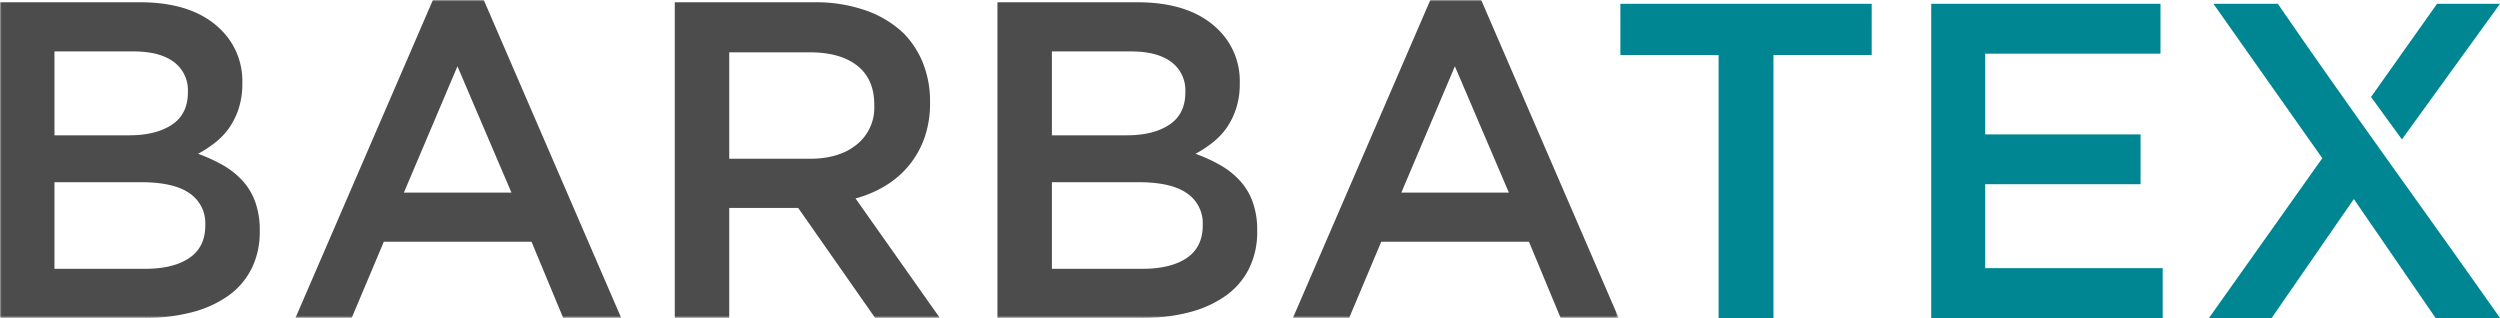
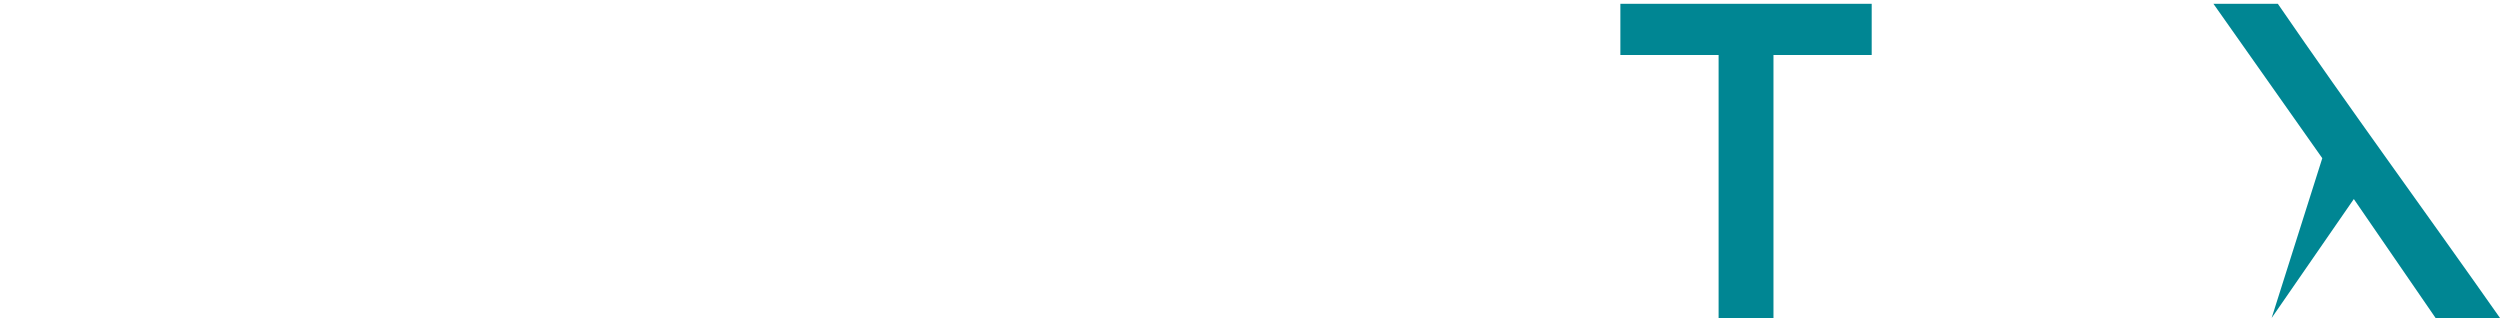
<svg xmlns="http://www.w3.org/2000/svg" viewBox="0 0 756.002 96.155">
  <defs>
    <style>.cls-1{fill:#fff;}.cls-2{mask:url(#mask);}.cls-3{fill:#4c4c4c;}.cls-4{fill:#008693;}</style>
    <mask id="mask" x="0" y="0" width="489.489" height="96.153" maskUnits="userSpaceOnUse">
      <g id="mask-4">
        <polygon id="path-3" class="cls-1" points="0.002 0 489.489 0 489.489 96.153 0.002 96.153 0.002 0" />
      </g>
    </mask>
  </defs>
  <title>BARBATEX-logo</title>
  <g id="Layer_2" data-name="Layer 2">
    <g id="Layer_1-2" data-name="Layer 1">
      <g id="Group-6">
        <g class="cls-2">
-           <path id="Fill-4" class="cls-3" d="M432.533,0h15.383l41.573,96.153H471.942l-9.581-23.046H417.691l-9.716,23.046H390.973ZM456.284,58.24,439.958,20.048,423.764,58.24ZM301.627.683h42.31q16.295,0,24.654,8.457a21.677,21.677,0,0,1,6.317,15.82v.273a23.778,23.778,0,0,1-1.147,7.707,22.058,22.058,0,0,1-2.927,5.864,21.414,21.414,0,0,1-4.293,4.431,36.206,36.206,0,0,1-5.013,3.272,47.657,47.657,0,0,1,7.578,3.479,24.4,24.4,0,0,1,5.89,4.705,18.7,18.7,0,0,1,3.826,6.411,24.867,24.867,0,0,1,1.352,8.593v.273A24.658,24.658,0,0,1,377.679,81.286a22.362,22.362,0,0,1-7.063,8.183,33.645,33.645,0,0,1-11.047,4.982,56.275,56.275,0,0,1-14.284,1.702H301.627Zm39.069,40.233q8.069,0,12.914-3.201c3.215-2.138,4.838-5.388,4.838-9.753v-.273a10.609,10.609,0,0,0-4.232-8.937c-2.836-2.134-6.928-3.205-12.325-3.205H318.096V40.916ZM345.534,81.286c5.667,0,10.1-1.089,13.337-3.272q4.83-3.274,4.838-9.819V67.922A10.919,10.919,0,0,0,358.941,58.443c-3.198-2.227-8.054-3.342-14.598-3.342H318.096V81.286ZM204.053.683h42.11a45.756,45.756,0,0,1,15.789,2.522,31.724,31.724,0,0,1,11.47,7.024,27.583,27.583,0,0,1,5.803,9.14A31.153,31.153,0,0,1,281.248,30.824v.273a31.294,31.294,0,0,1-1.684,10.573,27.692,27.692,0,0,1-4.659,8.316,27.988,27.988,0,0,1-7.081,6.137,34.9,34.9,0,0,1-9.11,3.889l25.505,36.141H264.652L241.372,62.878H220.522V96.153H204.053Zm40.827,47.327q8.939,0,14.214-4.321a14.257,14.257,0,0,0,5.288-11.706v-.273q0-7.811-5.152-11.843-5.124-4.054-14.485-4.043H220.522V48.011ZM130.91,0h15.383l41.569,96.153H170.315l-9.581-23.046H116.064l-9.716,23.046H89.342Zm23.751,58.24-16.33-38.192L122.137,58.24ZM0,.683H42.31q16.295,0,24.654,8.457A21.677,21.677,0,0,1,73.282,24.96v.273A23.901,23.901,0,0,1,72.139,32.94a22.322,22.322,0,0,1-2.927,5.864,21.641,21.641,0,0,1-4.293,4.431,35.986,35.986,0,0,1-5.017,3.272,47.836,47.836,0,0,1,7.578,3.479,24.425,24.425,0,0,1,5.894,4.705,18.7,18.7,0,0,1,3.826,6.411,24.975,24.975,0,0,1,1.348,8.593v.273A24.658,24.658,0,0,1,76.052,81.286,22.362,22.362,0,0,1,68.989,89.469a33.645,33.645,0,0,1-11.047,4.982A56.239,56.239,0,0,1,43.663,96.153H0Zm39.073,40.233q8.062,0,12.91-3.201,4.83-3.208,4.838-9.753v-.273a10.598,10.598,0,0,0-4.232-8.937c-2.831-2.134-6.924-3.205-12.325-3.205H16.47V40.916Zm4.834,40.37c5.672,0,10.1-1.089,13.341-3.272q4.823-3.274,4.834-9.819V67.922a10.909,10.909,0,0,0-4.769-9.48q-4.79-3.34-14.598-3.342H16.47V81.286Z" />
-         </g>
+           </g>
      </g>
-       <path id="Fill-7" class="cls-4" d="M717.002,29.324,736.963,1.155h19.04l-29.666,41q-4.68-6.413-9.334-12.831" />
-       <path id="Fill-9" class="cls-4" d="M702.262,47.841,669.349,1.155h19.475c21.895,31.901,44.914,63.301,67.178,95h-19.48L711.8,60.191,686.948,96.155H668.002Z" />
-       <polygon id="Fill-11" class="cls-4" points="584.002 1.155 653.332 1.155 653.332 16.221 600.327 16.221 600.327 40.65 647.309 40.65 647.309 55.712 600.327 55.712 600.327 81.093 654.002 81.093 654.002 96.155 584.002 96.155 584.002 1.155" />
+       <path id="Fill-9" class="cls-4" d="M702.262,47.841,669.349,1.155h19.475c21.895,31.901,44.914,63.301,67.178,95h-19.48L711.8,60.191,686.948,96.155Z" />
      <polygon id="Fill-13" class="cls-4" points="519.706 16.629 490.002 16.629 490.002 1.155 566.002 1.155 566.002 16.629 536.299 16.629 536.299 96.155 519.706 96.155 519.706 16.629" />
    </g>
  </g>
</svg>